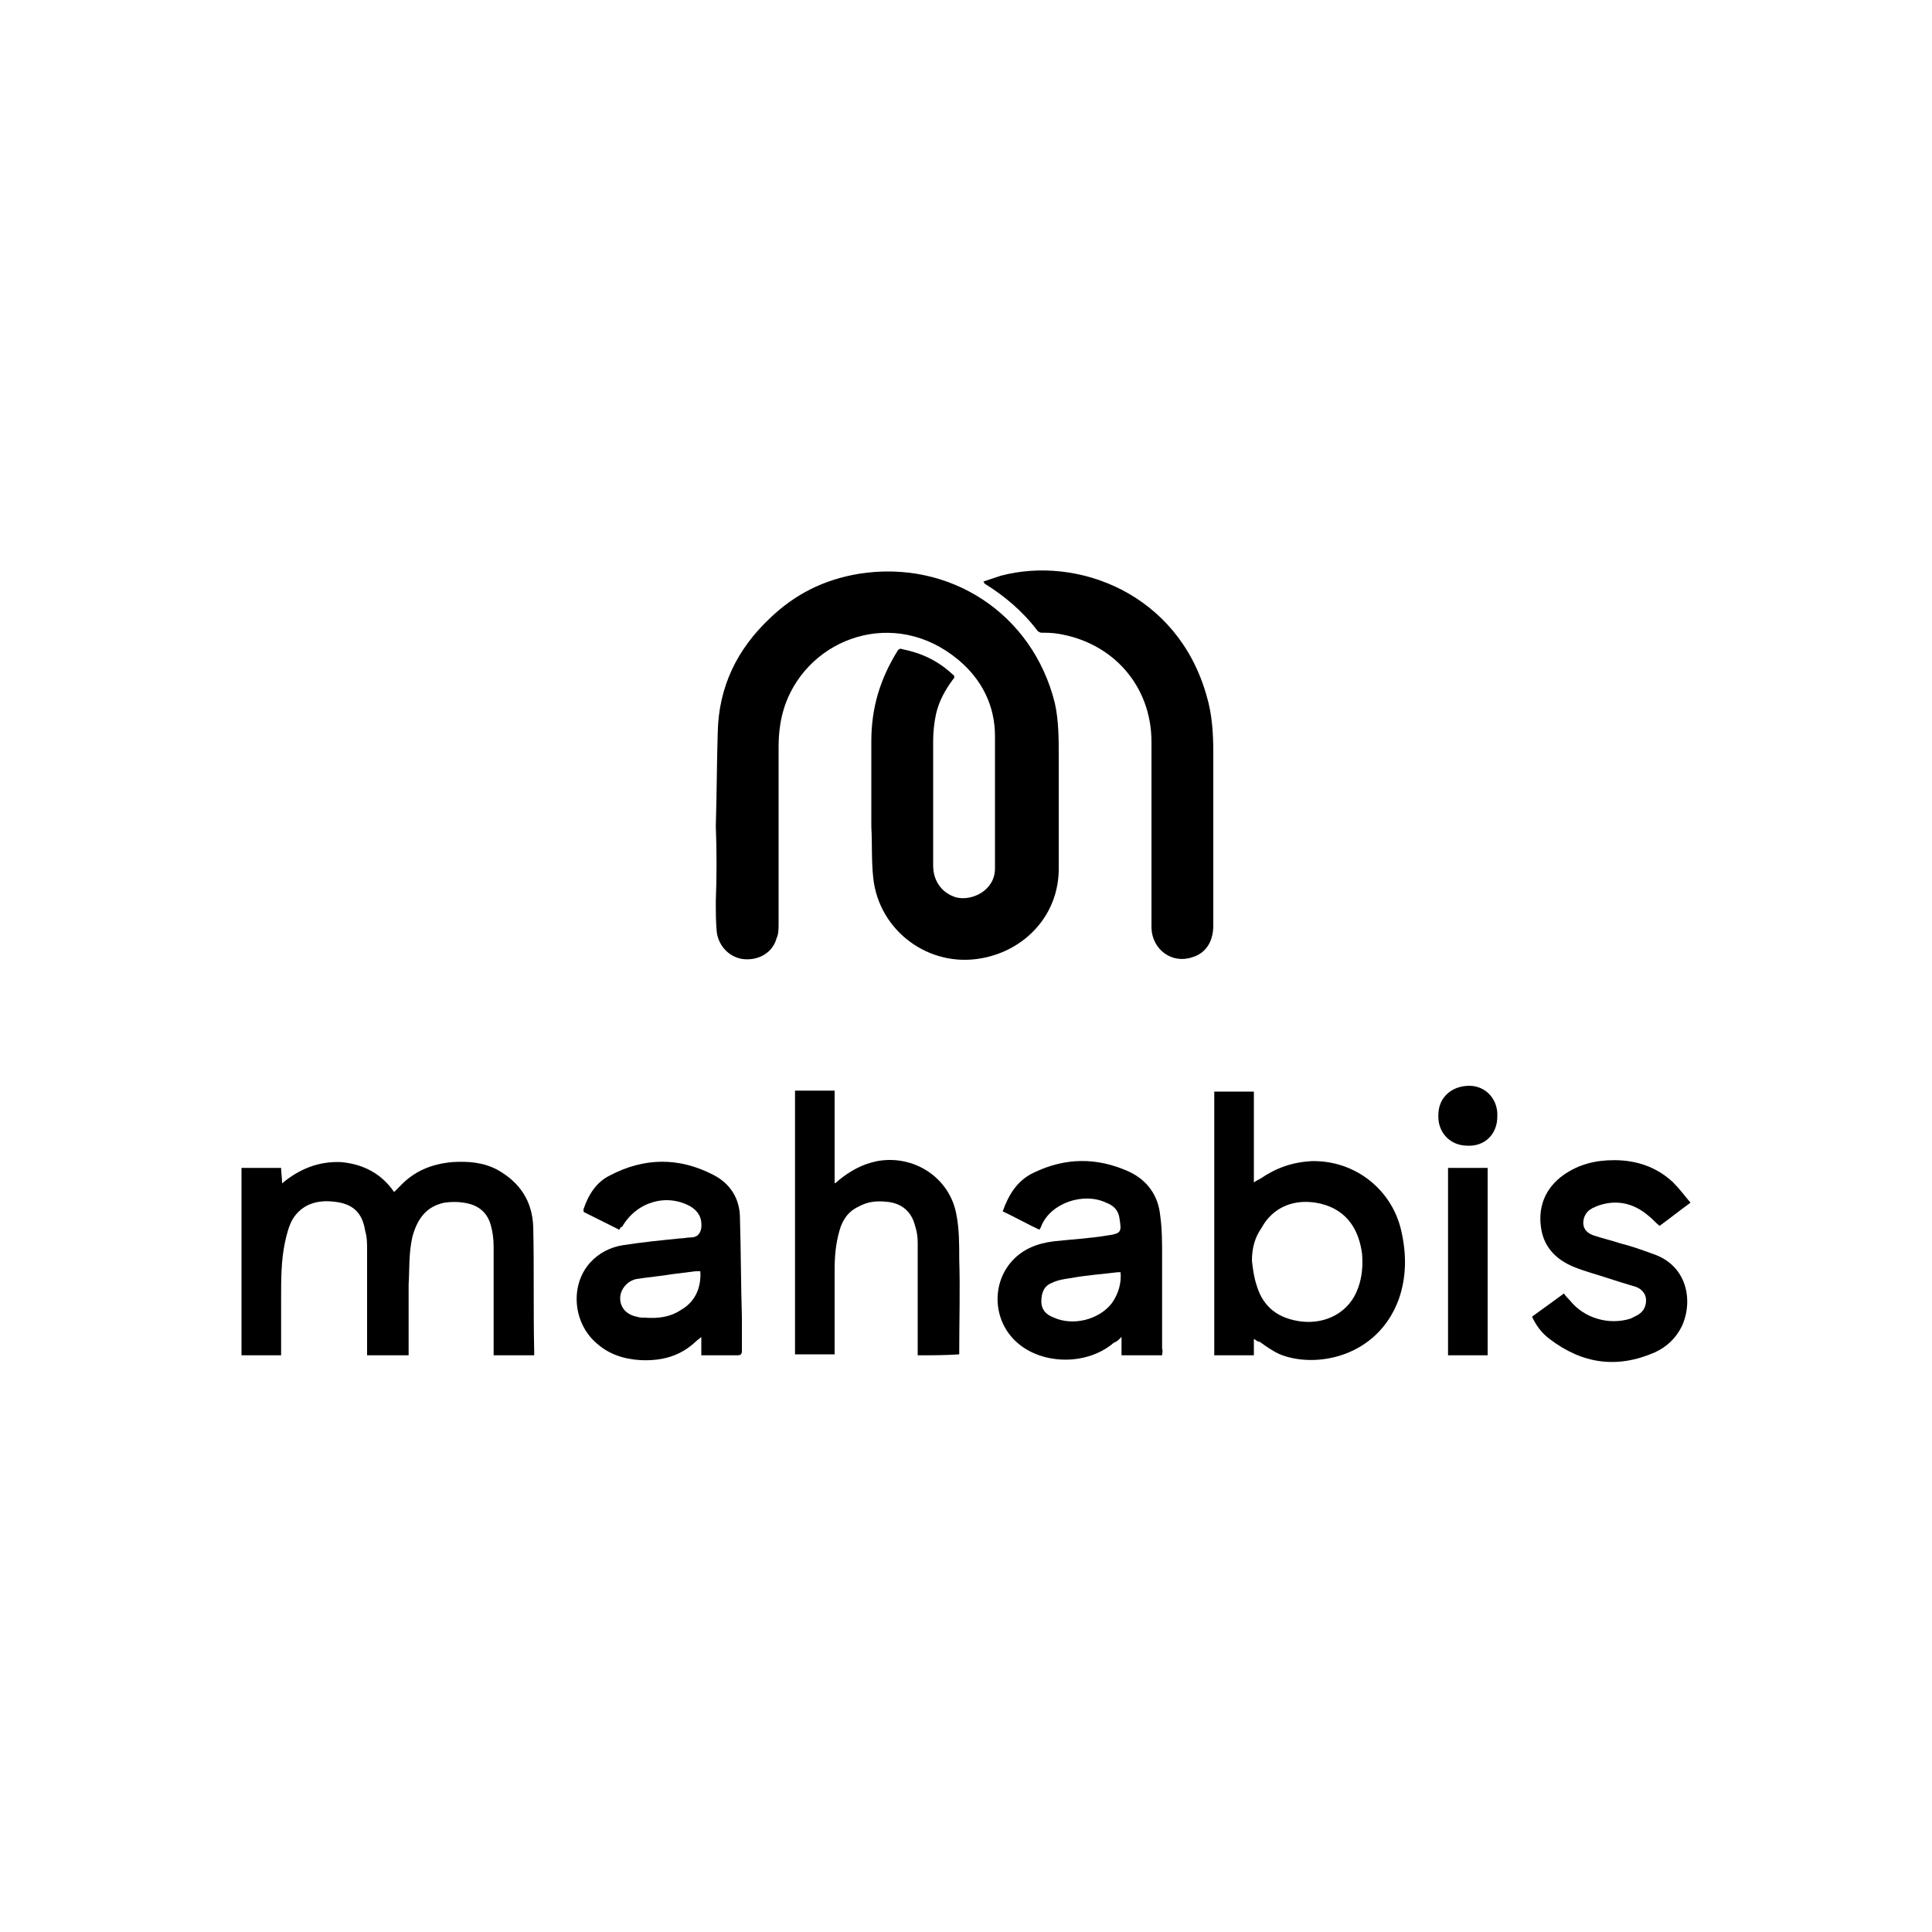
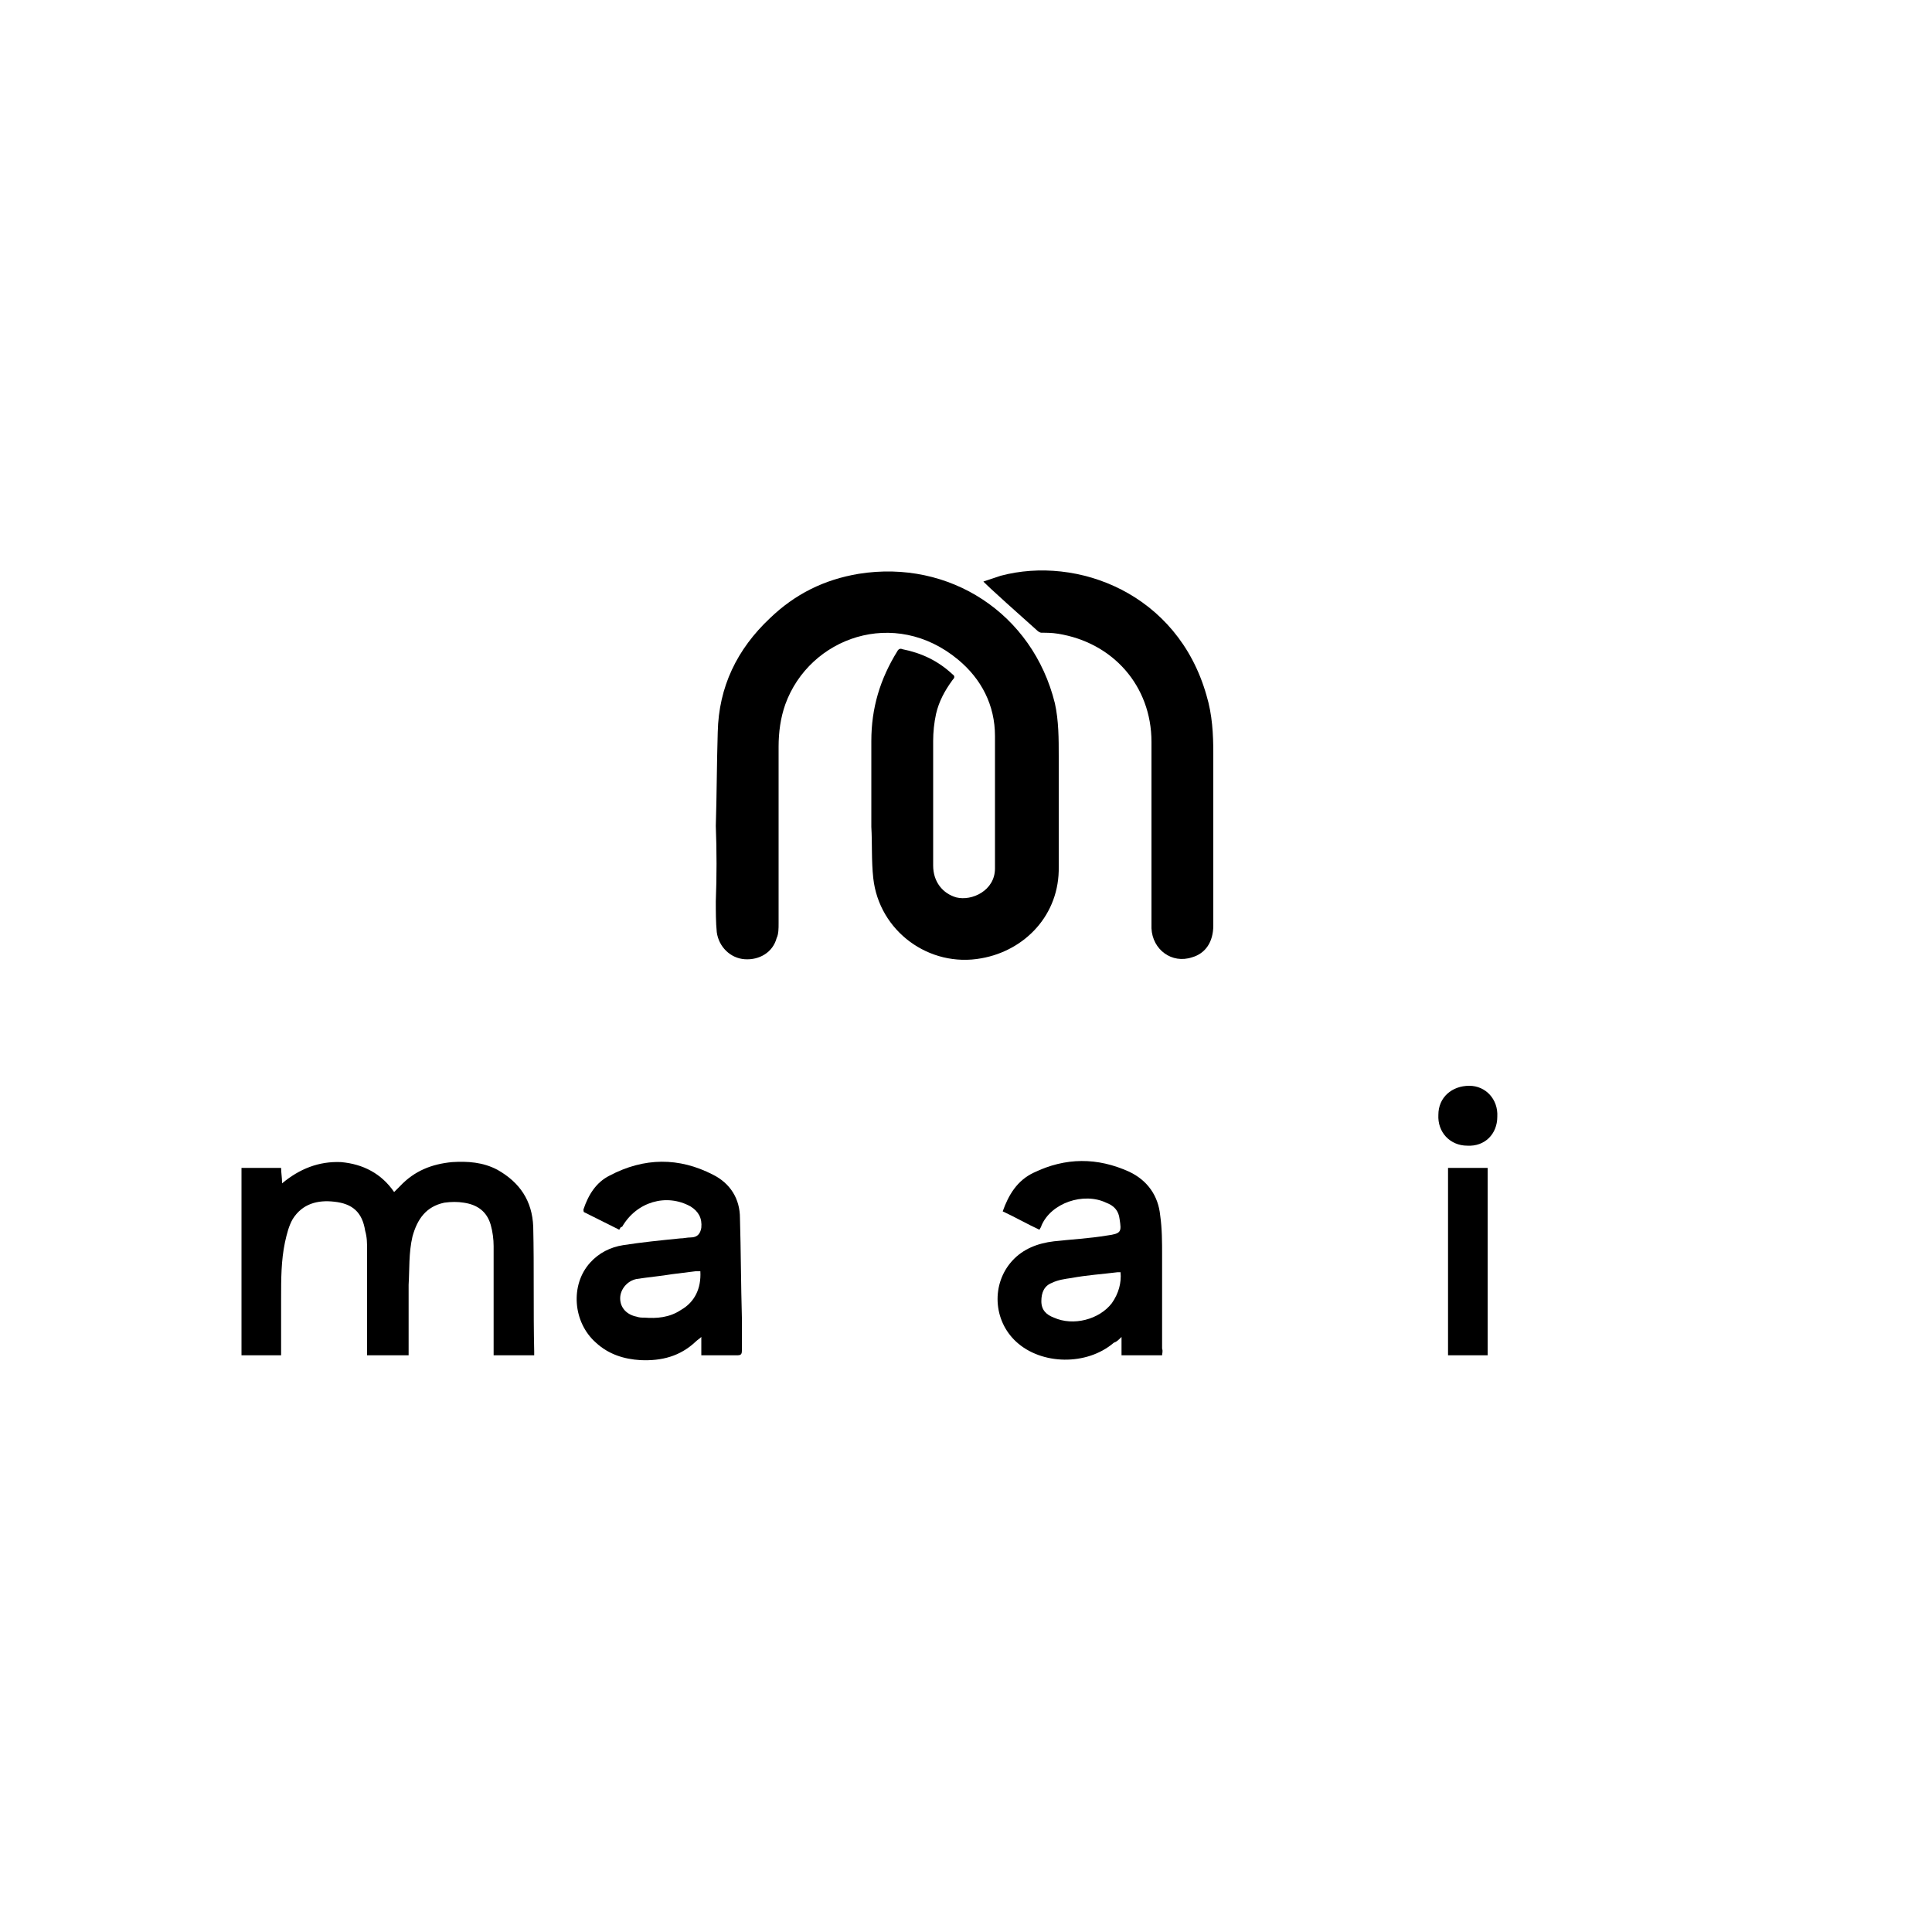
<svg xmlns="http://www.w3.org/2000/svg" version="1.1" id="Layer_1" x="0px" y="0px" viewBox="0 0 200 200" style="enable-background:new 0 0 200 200;" xml:space="preserve">
  <style type="text/css">
	.st0{fill-rule:evenodd;clip-rule:evenodd;}
</style>
  <g>
    <path class="st0" d="M74.1,85.5c0.1-3.2,0.1-6.5,0.2-9.7c0.1-4.7,2-8.6,5.4-11.8c2.6-2.5,5.6-4,9.2-4.6c9.4-1.5,18,4.1,20.3,13.4   c0.4,1.8,0.4,3.7,0.4,5.5c0,3.8,0,7.6,0,11.4c0.1,5-3.5,8.7-8,9.5c-5.4,1-10.6-2.8-11.2-8.3c-0.2-1.8-0.1-3.6-0.2-5.3   c0-3,0-5.9,0-8.9c0-3.4,0.9-6.4,2.7-9.3c0.1-0.2,0.3-0.3,0.5-0.2c2,0.4,3.7,1.2,5.2,2.6c0.3,0.2,0.2,0.4,0,0.6   c-0.8,1.1-1.4,2.2-1.7,3.5c-0.2,0.9-0.3,1.9-0.3,2.8c0,4.3,0,8.6,0,12.9c0,1.7,1,2.9,2.4,3.3c1.6,0.4,4-0.7,4-3c0-4.6,0-9.2,0-13.7   c0-3.2-1.4-5.9-3.8-7.9c-6.6-5.5-15.4-2.3-17.9,4.6c-0.5,1.4-0.7,2.9-0.7,4.4c0,6.1,0,12.2,0,18.3c0,0.5,0,1.1-0.2,1.5   c-0.4,1.5-1.8,2.3-3.3,2.2c-1.5-0.1-2.7-1.3-2.9-2.8c-0.1-1-0.1-2.1-0.1-3.2C74.2,90.7,74.2,88.1,74.1,85.5   C74.2,85.5,74.1,85.5,74.1,85.5z" />
    <path class="st0" d="M29.1,140.3c-1.4,0-2.8,0-4.1,0c0-6.5,0-12.9,0-19.4c1.4,0,2.7,0,4.1,0c0,0.5,0.1,1,0.1,1.6   c1.8-1.5,3.8-2.3,6.1-2.2c2.3,0.2,4.2,1.2,5.5,3.1c0.2-0.2,0.4-0.4,0.6-0.6c1.5-1.6,3.3-2.3,5.4-2.5c1.6-0.1,3.2,0,4.7,0.8   c2.3,1.3,3.6,3.2,3.7,5.9c0.1,4.3,0,8.6,0.1,12.9c0,0.1,0,0.2,0,0.4c-1.4,0-2.8,0-4.2,0c0-0.2,0-0.3,0-0.5c0-3.6,0-7.2,0-10.8   c0-0.7-0.1-1.5-0.3-2.2c-0.4-1.4-1.4-2.1-2.8-2.3c-0.6-0.1-1.3-0.1-2,0c-1.9,0.4-2.8,1.7-3.3,3.5c-0.4,1.7-0.3,3.4-0.4,5   c0,2.3,0,4.6,0,6.8c0,0.1,0,0.3,0,0.5c-1.5,0-2.9,0-4.3,0c0-0.2,0-0.3,0-0.5c0-3.5,0-7,0-10.4c0-0.7,0-1.3-0.2-2   c-0.3-1.9-1.3-2.8-3.2-3c-1.7-0.2-3.3,0.2-4.3,1.8c-0.4,0.7-0.6,1.5-0.8,2.4c-0.4,1.9-0.4,3.8-0.4,5.8c0,1.8,0,3.7,0,5.5   C29.1,140,29.1,140.1,29.1,140.3z" />
-     <path class="st0" d="M101.8,60.2c0.6-0.2,1.2-0.4,1.8-0.6c7.9-2.1,18.3,1.8,21.3,12.4c0.6,2,0.7,4,0.7,6c0,5.9,0,11.8,0,17.8   c0,1.7-0.8,2.9-2.2,3.3c-2.1,0.7-4.1-0.8-4.2-3c0-1.9,0-3.7,0-5.6c0-4.6,0-9.2,0-13.7c0-5.8-4-10.3-9.7-11.2   c-0.6-0.1-1.2-0.1-1.7-0.1c-0.1,0-0.3-0.1-0.4-0.2c-1.5-2-3.4-3.6-5.5-4.9C101.9,60.4,101.9,60.3,101.8,60.2z" />
-     <path class="st0" d="M129.8,138.6c0,0.6,0,1.1,0,1.7c-1.4,0-2.7,0-4.1,0c0-9.1,0-18.2,0-27.3c1.3,0,2.7,0,4.1,0c0,3.1,0,6.2,0,9.4   c0.3-0.2,0.5-0.3,0.7-0.4c1.6-1.1,3.3-1.7,5.3-1.8c4.5-0.1,8.4,3,9.3,7.4c0.5,2.3,0.5,4.6-0.3,6.9c-2.2,6-8.6,7.2-12.3,5.7   c-0.7-0.3-1.4-0.8-2.1-1.3C130.2,138.9,130.1,138.8,129.8,138.6z M129.6,130.5c0.1,0.9,0.2,1.7,0.5,2.6c0.7,2.3,2.3,3.4,4.6,3.7   c2.5,0.3,5-0.9,5.9-3.5c0.4-1.1,0.5-2.3,0.4-3.5c-0.3-2.3-1.4-4.5-4.3-5.2c-2.6-0.6-4.9,0.3-6.1,2.5   C129.9,128.1,129.6,129.2,129.6,130.5z" />
+     <path class="st0" d="M101.8,60.2c0.6-0.2,1.2-0.4,1.8-0.6c7.9-2.1,18.3,1.8,21.3,12.4c0.6,2,0.7,4,0.7,6c0,5.9,0,11.8,0,17.8   c0,1.7-0.8,2.9-2.2,3.3c-2.1,0.7-4.1-0.8-4.2-3c0-1.9,0-3.7,0-5.6c0-4.6,0-9.2,0-13.7c0-5.8-4-10.3-9.7-11.2   c-0.6-0.1-1.2-0.1-1.7-0.1c-0.1,0-0.3-0.1-0.4-0.2C101.9,60.4,101.9,60.3,101.8,60.2z" />
    <path class="st0" d="M120.3,140.3c-1.4,0-2.8,0-4.2,0c0-0.6,0-1.2,0-1.9c-0.3,0.3-0.5,0.5-0.8,0.6c-2.8,2.4-7.5,2.3-10.1-0.1   c-2.4-2.2-2.6-6-0.4-8.4c1.1-1.2,2.6-1.8,4.3-2c1.8-0.2,3.7-0.3,5.5-0.6c1.5-0.2,1.5-0.4,1.3-1.7c-0.1-0.9-0.6-1.4-1.4-1.7   c-2.3-1.1-5.7,0-6.7,2.4c0,0.1-0.1,0.2-0.2,0.4c-1.3-0.6-2.5-1.3-3.8-1.9c0.6-1.7,1.5-3.2,3.2-4c3.3-1.6,6.6-1.6,9.9-0.1   c1.9,0.9,3,2.5,3.2,4.5c0.2,1.4,0.2,2.8,0.2,4.1c0,3.2,0,6.5,0,9.7C120.4,139.9,120.3,140.1,120.3,140.3z M116,131.7   c-0.1,0-0.2,0-0.3,0c-1.6,0.2-3.2,0.3-4.8,0.6c-0.7,0.1-1.4,0.2-2,0.5c-0.8,0.3-1.1,1-1.1,1.9c0,0.9,0.5,1.4,1.3,1.7   c2,0.9,4.7,0.2,6-1.5C115.8,133.9,116.1,132.8,116,131.7z" />
    <path class="st0" d="M64.1,127.3c-1.2-0.6-2.4-1.2-3.6-1.8c-0.1,0-0.1-0.2-0.1-0.3c0.5-1.5,1.3-2.8,2.7-3.5   c3.6-1.9,7.2-1.9,10.7-0.1c1.8,0.9,2.8,2.5,2.8,4.5c0.1,3.4,0.1,6.9,0.2,10.3c0,1.1,0,2.3,0,3.4c0,0.4-0.1,0.5-0.5,0.5   c-1.2,0-2.5,0-3.7,0c0-0.6,0-1.2,0-1.9c-0.2,0.2-0.4,0.3-0.6,0.5c-1.6,1.5-3.5,2-5.7,1.9c-1.7-0.1-3.3-0.6-4.6-1.8   c-2.4-2.1-2.7-6-0.6-8.3c0.9-1,2.1-1.6,3.4-1.8c1.9-0.3,3.9-0.5,5.9-0.7c0.4,0,0.7-0.1,1.1-0.1c0.7,0,1-0.4,1.1-1   c0.1-1-0.3-1.7-1.1-2.2c-2.5-1.4-5.6-0.5-7.1,2.1C64.2,127,64.2,127.2,64.1,127.3z M72.5,131.6c-0.2,0-0.4,0-0.5,0   c-0.8,0.1-1.6,0.2-2.4,0.3c-1.2,0.2-2.4,0.3-3.7,0.5c-1,0.2-1.7,1.1-1.7,2c0,1,0.7,1.7,1.7,1.9c0.3,0.1,0.5,0.1,0.8,0.1   c1.3,0.1,2.6,0,3.8-0.8C71.9,134.8,72.6,133.4,72.5,131.6z" />
-     <path class="st0" d="M95,140.3c0-0.2,0-0.3,0-0.5c0-3.7,0-7.4,0-11.2c0-0.6-0.1-1.2-0.3-1.8c-0.4-1.5-1.5-2.3-3-2.4   c-1-0.1-1.9,0-2.8,0.5c-1.1,0.5-1.7,1.4-2,2.5c-0.4,1.4-0.5,2.7-0.5,4.1c0,2.7,0,5.4,0,8.2c0,0.2,0,0.3,0,0.5c-1.4,0-2.7,0-4.1,0   c0-9.1,0-18.2,0-27.3c1.4,0,2.7,0,4.1,0c0,3.2,0,6.3,0,9.6c0.2-0.1,0.3-0.2,0.4-0.3c1.2-1,2.5-1.7,4-2c3.8-0.7,7.5,1.7,8.2,5.5   c0.3,1.5,0.3,3.1,0.3,4.7c0.1,3.1,0,6.3,0,9.4c0,0.1,0,0.2,0,0.4C97.9,140.3,96.5,140.3,95,140.3z" />
-     <path class="st0" d="M175,124.5c-1.1,0.8-2.1,1.6-3.2,2.4c-0.4-0.3-0.7-0.7-1.1-1c-1.6-1.4-3.5-1.8-5.5-1c-0.1,0.1-0.3,0.1-0.4,0.2   c-0.6,0.3-0.9,0.9-0.9,1.5c0,0.7,0.5,1.1,1.1,1.3c0.9,0.3,1.8,0.5,2.7,0.8c1.2,0.3,2.3,0.7,3.4,1.1c3.6,1.2,4.2,4.9,3,7.5   c-0.6,1.2-1.5,2.1-2.8,2.7c-3.9,1.7-7.5,1.2-10.9-1.4c-0.8-0.6-1.4-1.4-1.8-2.3c1.1-0.8,2.2-1.6,3.3-2.4c0.2,0.3,0.4,0.5,0.6,0.7   c1.5,1.9,4.1,2.6,6.3,1.9c0.2-0.1,0.4-0.2,0.6-0.3c0.6-0.3,1-0.8,1-1.6c0-0.7-0.5-1.2-1.1-1.4c-1-0.3-2-0.6-2.9-0.9   c-1.2-0.4-2.4-0.7-3.6-1.2c-1.6-0.7-2.8-1.8-3.2-3.6c-0.5-2.4,0.3-4.5,2.3-5.9c1.6-1.1,3.3-1.5,5.2-1.5c2.3,0,4.4,0.7,6.1,2.3   C173.9,123.1,174.4,123.8,175,124.5z" />
    <path class="st0" d="M154,140.3c-1.4,0-2.7,0-4.1,0c0-6.5,0-12.9,0-19.4c1.4,0,2.7,0,4.1,0C154,127.3,154,133.8,154,140.3z" />
    <path class="st0" d="M151.9,118.6c-1.8,0-3.1-1.4-3-3.2c0-1.8,1.4-3,3.2-3c1.7,0,3,1.4,2.9,3.2C155,117.4,153.7,118.7,151.9,118.6z   " />
  </g>
</svg>